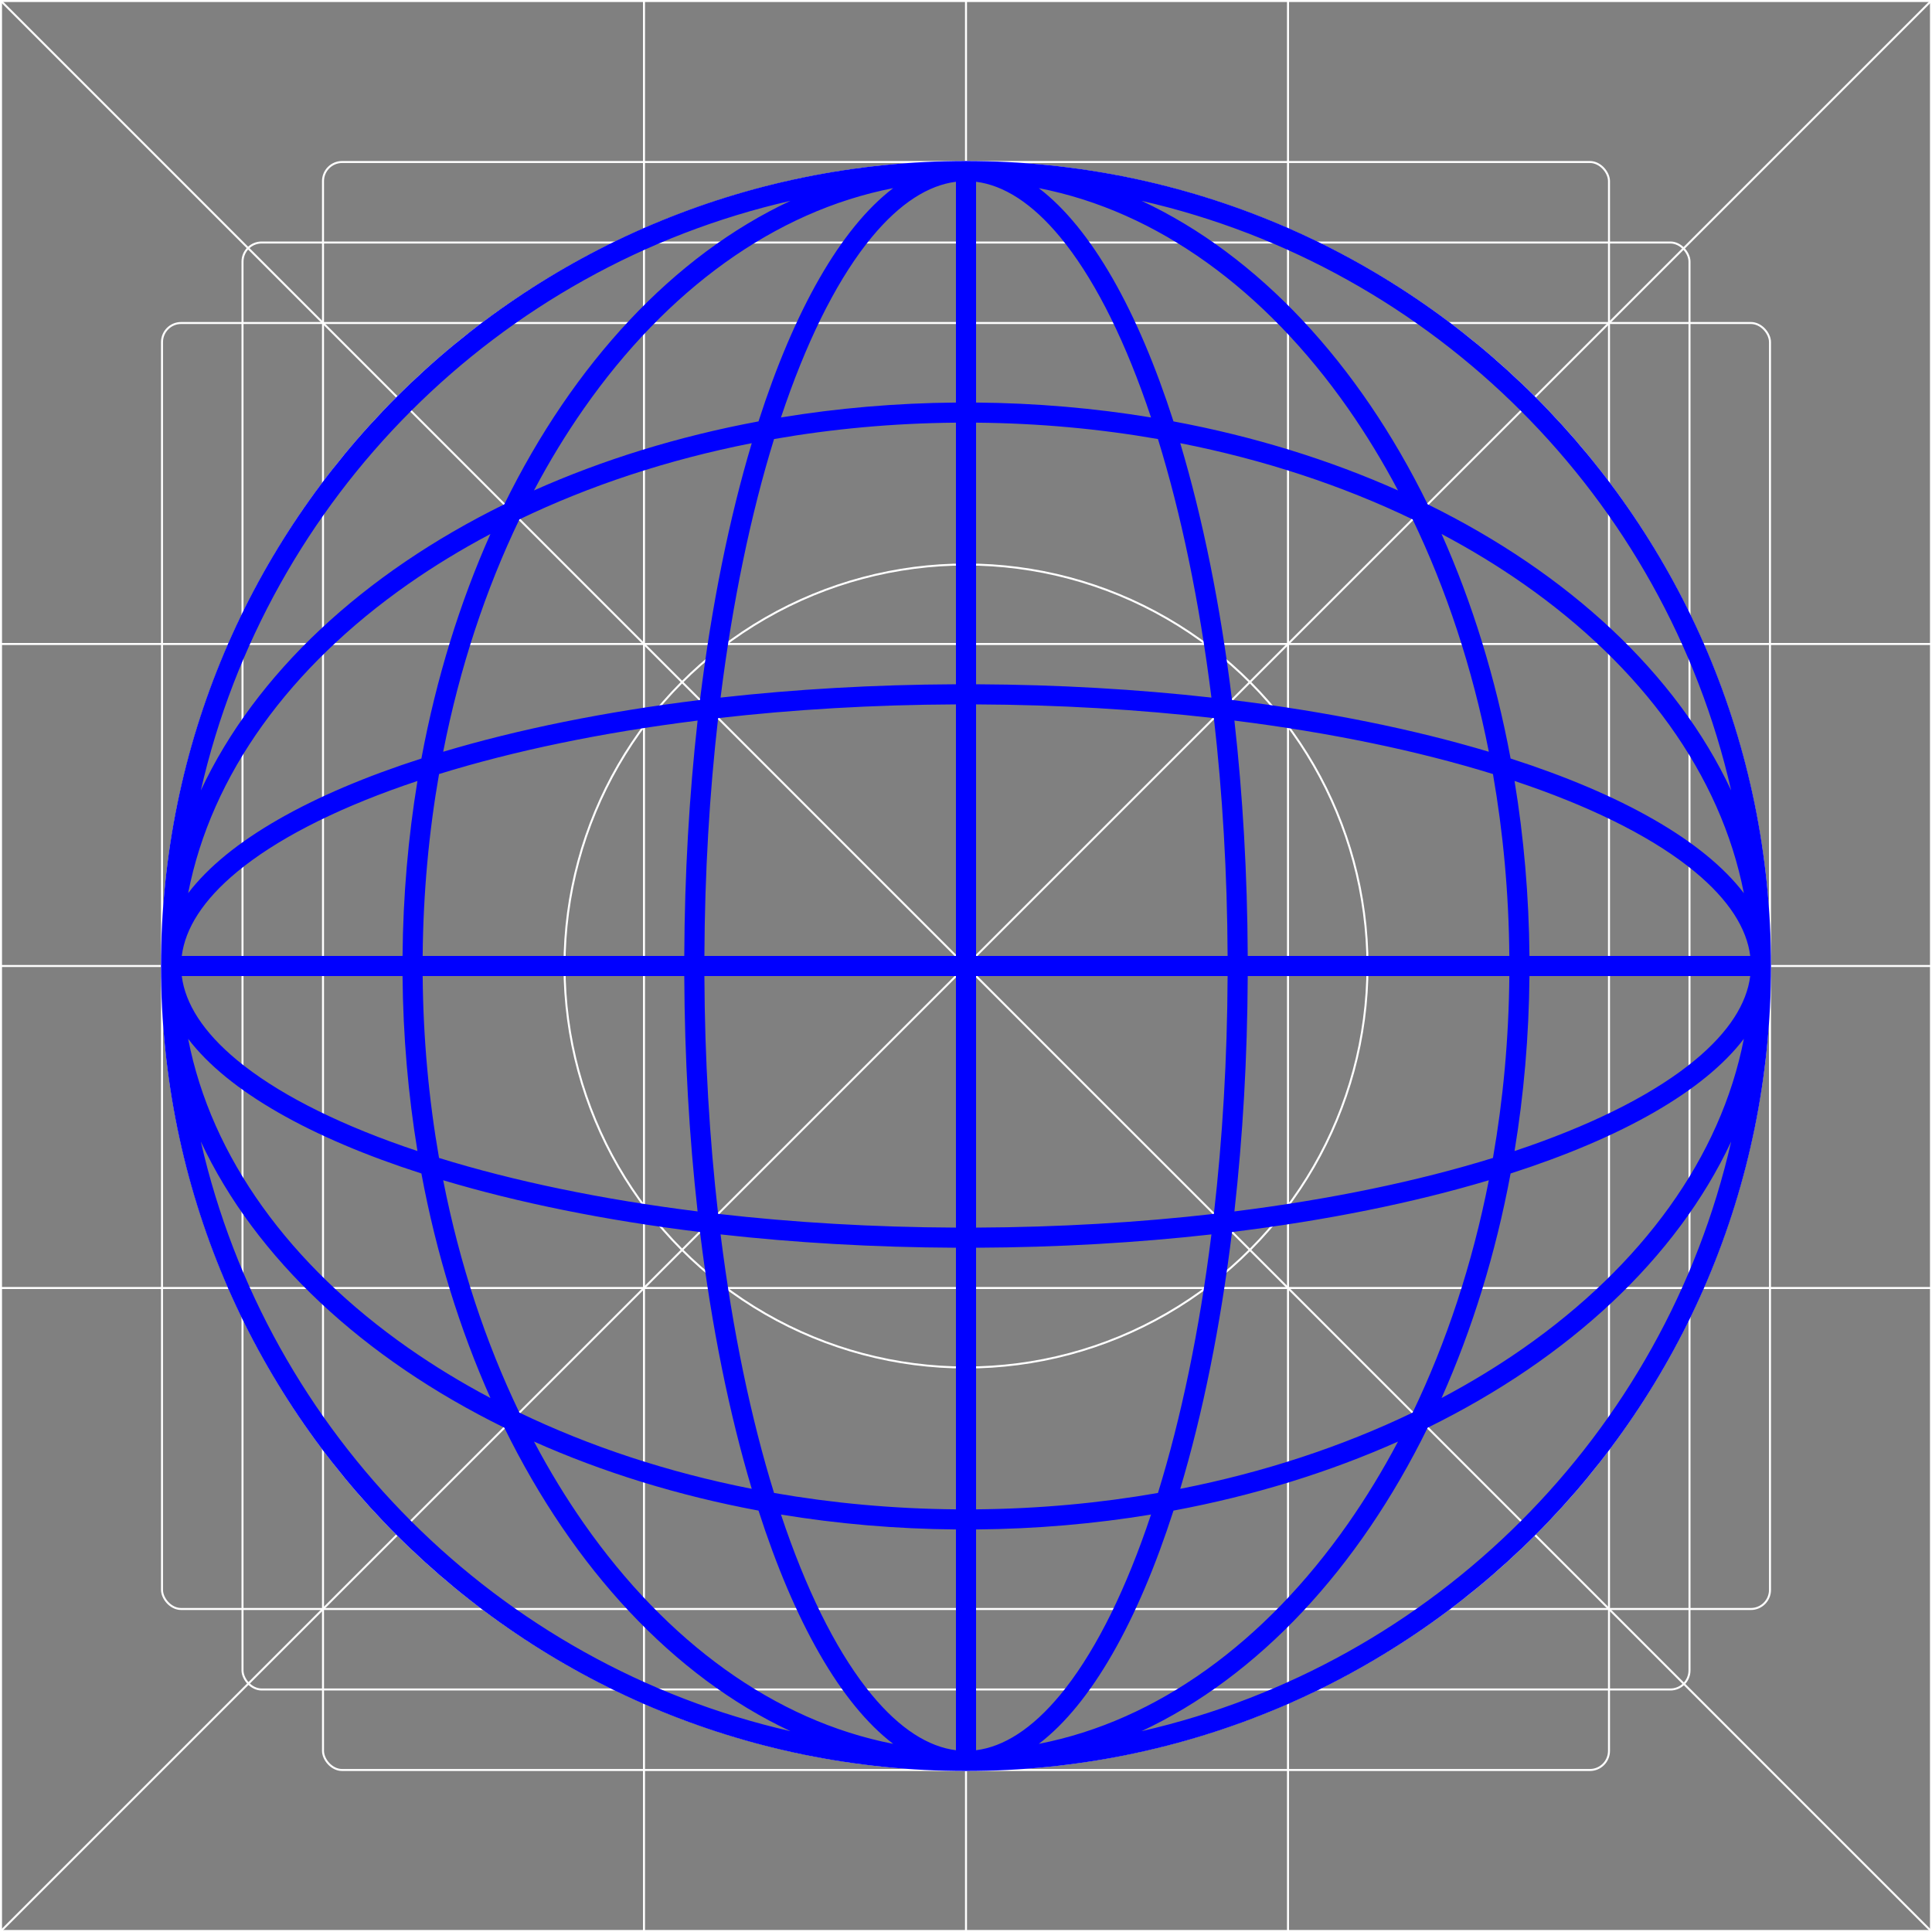
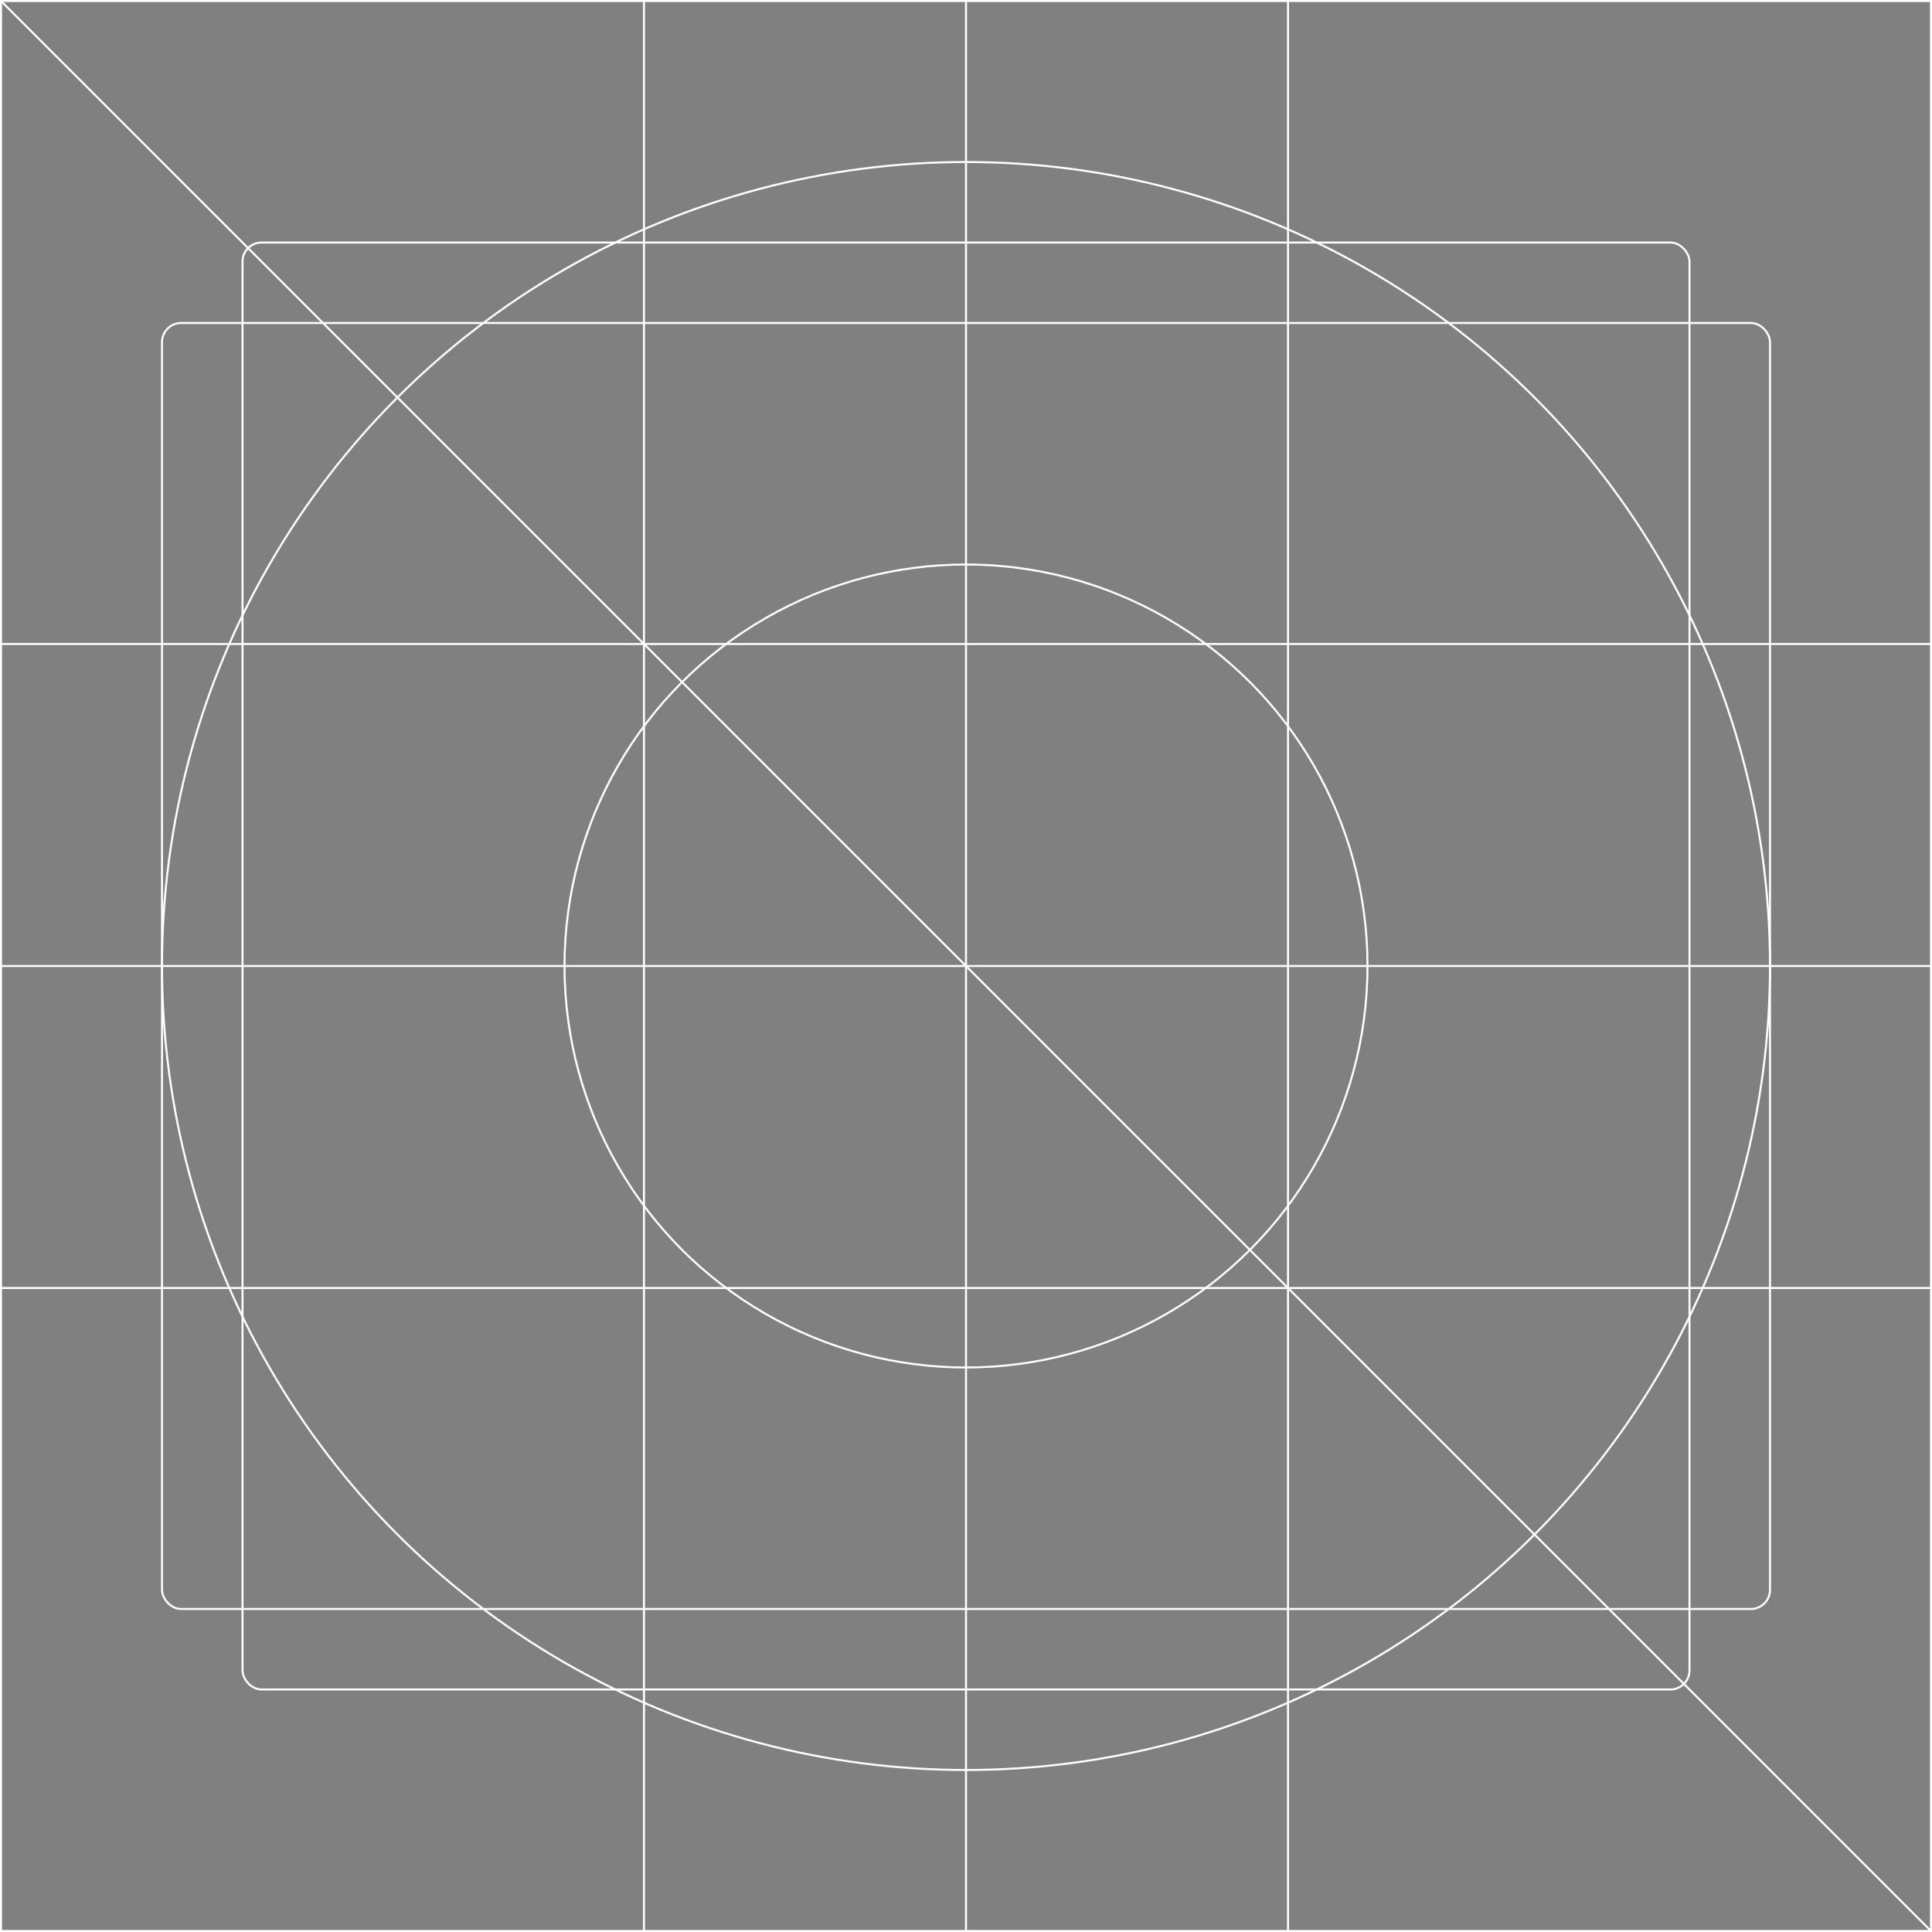
<svg xmlns="http://www.w3.org/2000/svg" width="96" height="96" viewBox="0 0 96 96" fill="none">
  <rect x="0" y="0" width="96" height="96" fill="#808080" stroke="none" />
  <g clip-path="url(#clip0)">
    <rect x="12.05" y="12.05" width="71.9" height="71.9" rx="0.95" stroke="white" stroke-width="0.1" />
    <rect x="8.05" y="16.05" width="79.9" height="63.9" rx="0.95" stroke="white" stroke-width="0.1" />
-     <rect x="16.05" y="8.05" width="63.9" height="79.9" rx="0.95" stroke="white" stroke-width="0.1" />
    <circle cx="48" cy="48" r="19.95" stroke="white" stroke-width="0.1" />
    <circle cx="48" cy="48" r="39.95" stroke="white" stroke-width="0.1" />
    <path d="M0 0L96 96" stroke="white" stroke-width="0.1" />
-     <path d="M96 0L-4.19629e-06 96" stroke="white" stroke-width="0.1" />
    <path d="M0 48H96" stroke="white" stroke-width="0.1" />
    <path d="M0 64H96" stroke="white" stroke-width="0.1" />
    <path d="M0 32H96" stroke="white" stroke-width="0.1" />
    <path d="M48 0L48 96" stroke="white" stroke-width="0.1" />
    <path d="M32 0L32 96" stroke="white" stroke-width="0.1" />
    <path d="M64 0L64 96" stroke="white" stroke-width="0.1" />
    <rect x="0.05" y="0.05" width="95.9" height="95.9" stroke="white" stroke-width="0.1" />
  </g>
-   <path fill-rule="evenodd" clip-rule="evenodd" d="M66.98 75.711C62.868 81.584 57.518 85.503 51.619 86.651C54.228 84.662 56.536 80.575 58.31 75.061C62.31 74.316 66.063 73.149 69.466 71.631C68.703 73.074 67.871 74.437 66.98 75.711ZM48.5 86.968C49.863 86.796 51.275 85.916 52.679 84.219C54.25 82.32 55.71 79.512 56.956 75.954C57.036 75.724 57.115 75.492 57.194 75.257C54.398 75.717 51.488 75.972 48.5 75.998V86.968ZM48.5 74.998C51.617 74.971 54.643 74.69 57.538 74.184C58.686 70.474 59.597 66.124 60.195 61.337C56.501 61.751 52.574 61.981 48.5 61.999V74.998ZM48.5 60.999C52.627 60.981 56.597 60.743 60.317 60.317C60.743 56.597 60.981 52.627 60.999 48.5H48.5V60.999ZM47.5 47.5V35.001C43.373 35.019 39.403 35.257 35.683 35.683C35.257 39.403 35.019 43.373 35.001 47.5H47.5ZM48.5 34.001C52.574 34.019 56.501 34.249 60.195 34.663C59.597 29.876 58.686 25.526 57.538 21.816C54.643 21.31 51.617 21.029 48.5 21.002V34.001ZM48.5 35.001C52.627 35.019 56.597 35.257 60.317 35.683C60.743 39.403 60.981 43.373 60.999 47.5H48.5V35.001ZM47.5 20.002V9.032C46.137 9.204 44.725 10.084 43.321 11.781C41.75 13.68 40.29 16.488 39.044 20.046C38.964 20.276 38.885 20.508 38.806 20.743C41.602 20.283 44.512 20.028 47.5 20.002ZM48.5 9.032V20.002C51.488 20.028 54.398 20.283 57.194 20.743C57.115 20.508 57.036 20.276 56.956 20.046C55.71 16.488 54.25 13.68 52.679 11.781C51.275 10.084 49.863 9.204 48.5 9.032ZM47.5 34.001V21.002C44.383 21.029 41.357 21.31 38.462 21.816C37.314 25.526 36.403 29.876 35.805 34.663C39.499 34.249 43.426 34.019 47.5 34.001ZM47.5 86.968V75.998C44.512 75.972 41.602 75.717 38.806 75.257C38.885 75.492 38.964 75.724 39.044 75.954C40.29 79.512 41.75 82.32 43.321 84.219C44.725 85.916 46.137 86.796 47.5 86.968ZM47.5 74.998V61.999C43.426 61.981 39.499 61.751 35.805 61.337C36.403 66.124 37.314 70.474 38.462 74.184C41.357 74.69 44.383 74.971 47.5 74.998ZM47.5 60.999V48.5H35.001C35.019 52.627 35.257 56.597 35.683 60.317C39.403 60.743 43.373 60.981 47.5 60.999ZM44.381 86.651C41.772 84.662 39.464 80.575 37.69 75.061C33.69 74.316 29.937 73.149 26.534 71.631C27.297 73.074 28.129 74.437 29.02 75.711C33.132 81.584 38.482 85.503 44.381 86.651ZM61.337 60.195C61.751 56.501 61.981 52.574 61.999 48.5H74.998C74.971 51.617 74.69 54.643 74.184 57.538C70.474 58.686 66.124 59.597 61.337 60.195ZM61.999 47.5H74.998C74.971 44.383 74.69 41.357 74.184 38.462C70.474 37.314 66.124 36.403 61.337 35.805C61.751 39.499 61.981 43.426 61.999 47.5ZM75.257 57.194C75.717 54.398 75.972 51.488 75.998 48.5H86.968C86.796 49.863 85.916 51.275 84.219 52.679C82.32 54.25 79.512 55.71 75.954 56.956C75.724 57.036 75.492 57.115 75.257 57.194ZM84.219 43.321C85.916 44.725 86.796 46.137 86.968 47.5H75.998C75.972 44.512 75.717 41.602 75.257 38.806C75.492 38.885 75.724 38.964 75.954 39.044C79.512 40.29 82.32 41.75 84.219 43.321ZM21.002 47.5H34.001C34.019 43.426 34.249 39.499 34.663 35.805C29.876 36.403 25.526 37.314 21.816 38.462C21.31 41.357 21.029 44.383 21.002 47.5ZM34.001 48.5H21.002C21.029 51.617 21.31 54.643 21.816 57.538C25.526 58.686 29.876 59.596 34.663 60.195C34.249 56.501 34.019 52.574 34.001 48.5ZM20.743 38.806C20.283 41.602 20.028 44.512 20.002 47.5H9.032C9.204 46.137 10.084 44.725 11.781 43.321C13.68 41.75 16.488 40.29 20.046 39.044C20.276 38.964 20.508 38.885 20.743 38.806ZM11.781 52.679C10.084 51.275 9.204 49.863 9.032 48.5H20.002C20.028 51.488 20.283 54.398 20.743 57.194C20.508 57.115 20.276 57.036 20.046 56.956C16.488 55.71 13.68 54.25 11.781 52.679ZM61.218 61.218C60.639 65.938 59.76 70.254 58.646 73.979C62.826 73.157 66.716 71.864 70.192 70.192C71.864 66.716 73.157 62.826 73.979 58.646C70.254 59.76 65.938 60.639 61.218 61.218ZM75.061 58.31C74.316 62.31 73.149 66.063 71.631 69.466C73.074 68.703 74.437 67.871 75.711 66.98C81.584 62.868 85.503 57.518 86.651 51.619C84.662 54.228 80.575 56.536 75.061 58.31ZM88 48C88 25.909 70.091 8 48 8C25.909 8 8 25.909 8 48C8 70.091 25.909 88 48 88C70.091 88 88 70.091 88 48ZM20.939 37.69C15.425 39.464 11.338 41.772 9.349 44.381C10.497 38.482 14.416 33.132 20.289 29.02C21.563 28.129 22.926 27.297 24.369 26.534C22.851 29.937 21.684 33.69 20.939 37.69ZM34.782 34.782C30.062 35.361 25.746 36.24 22.021 37.354C22.843 33.174 24.136 29.284 25.808 25.808C29.284 24.136 33.174 22.843 37.354 22.021C36.24 25.746 35.361 30.062 34.782 34.782ZM61.218 34.782C60.639 30.062 59.76 25.746 58.646 22.021C62.826 22.843 66.716 24.136 70.192 25.808C71.864 29.284 73.157 33.174 73.979 37.354C70.254 36.24 65.938 35.361 61.218 34.782ZM75.061 37.69C74.316 33.69 73.149 29.937 71.631 26.534C73.074 27.297 74.437 28.129 75.711 29.02C81.584 33.132 85.503 38.482 86.651 44.381C84.662 41.772 80.575 39.464 75.061 37.69ZM34.782 61.218C30.062 60.639 25.746 59.76 22.021 58.646C22.843 62.826 24.136 66.716 25.808 70.192C29.284 71.864 33.174 73.157 37.354 73.979C36.24 70.254 35.361 65.938 34.782 61.218ZM20.939 58.31C15.425 56.536 11.338 54.228 9.349 51.619C10.497 57.518 14.416 62.868 20.289 66.98C21.563 67.871 22.926 68.703 24.369 69.466C22.851 66.063 21.684 62.31 20.939 58.31ZM37.69 20.939C39.464 15.425 41.772 11.338 44.381 9.349C38.482 10.497 33.132 14.416 29.02 20.289C28.129 21.563 27.297 22.926 26.534 24.369C29.937 22.851 33.69 21.684 37.69 20.939ZM66.98 20.289C62.868 14.416 57.518 10.497 51.619 9.349C54.228 11.338 56.536 15.425 58.31 20.939C62.31 21.684 66.063 22.851 69.466 24.369C68.703 22.926 67.871 21.563 66.98 20.289ZM70.94 70.941C67.502 77.945 62.531 83.303 56.723 86.021C71.258 82.7 82.7 71.258 86.021 56.723C83.303 62.531 77.945 67.502 70.94 70.941ZM86.021 39.277C82.7 24.742 71.258 13.3 56.723 9.979C62.531 12.697 67.502 18.055 70.94 25.059C77.945 28.498 83.303 33.469 86.021 39.277ZM9.979 39.277C13.3 24.742 24.742 13.3 39.277 9.979C33.469 12.697 28.498 18.055 25.059 25.059C18.055 28.498 12.697 33.469 9.979 39.277ZM25.06 70.941C18.055 67.502 12.697 62.531 9.979 56.723C13.3 71.258 24.742 82.7 39.277 86.021C33.469 83.303 28.498 77.945 25.06 70.941Z" fill="#0000FF" />
  <defs>
    <clipPath id="clip0">
      <rect width="96" height="96" fill="white" />
    </clipPath>
  </defs>
</svg>